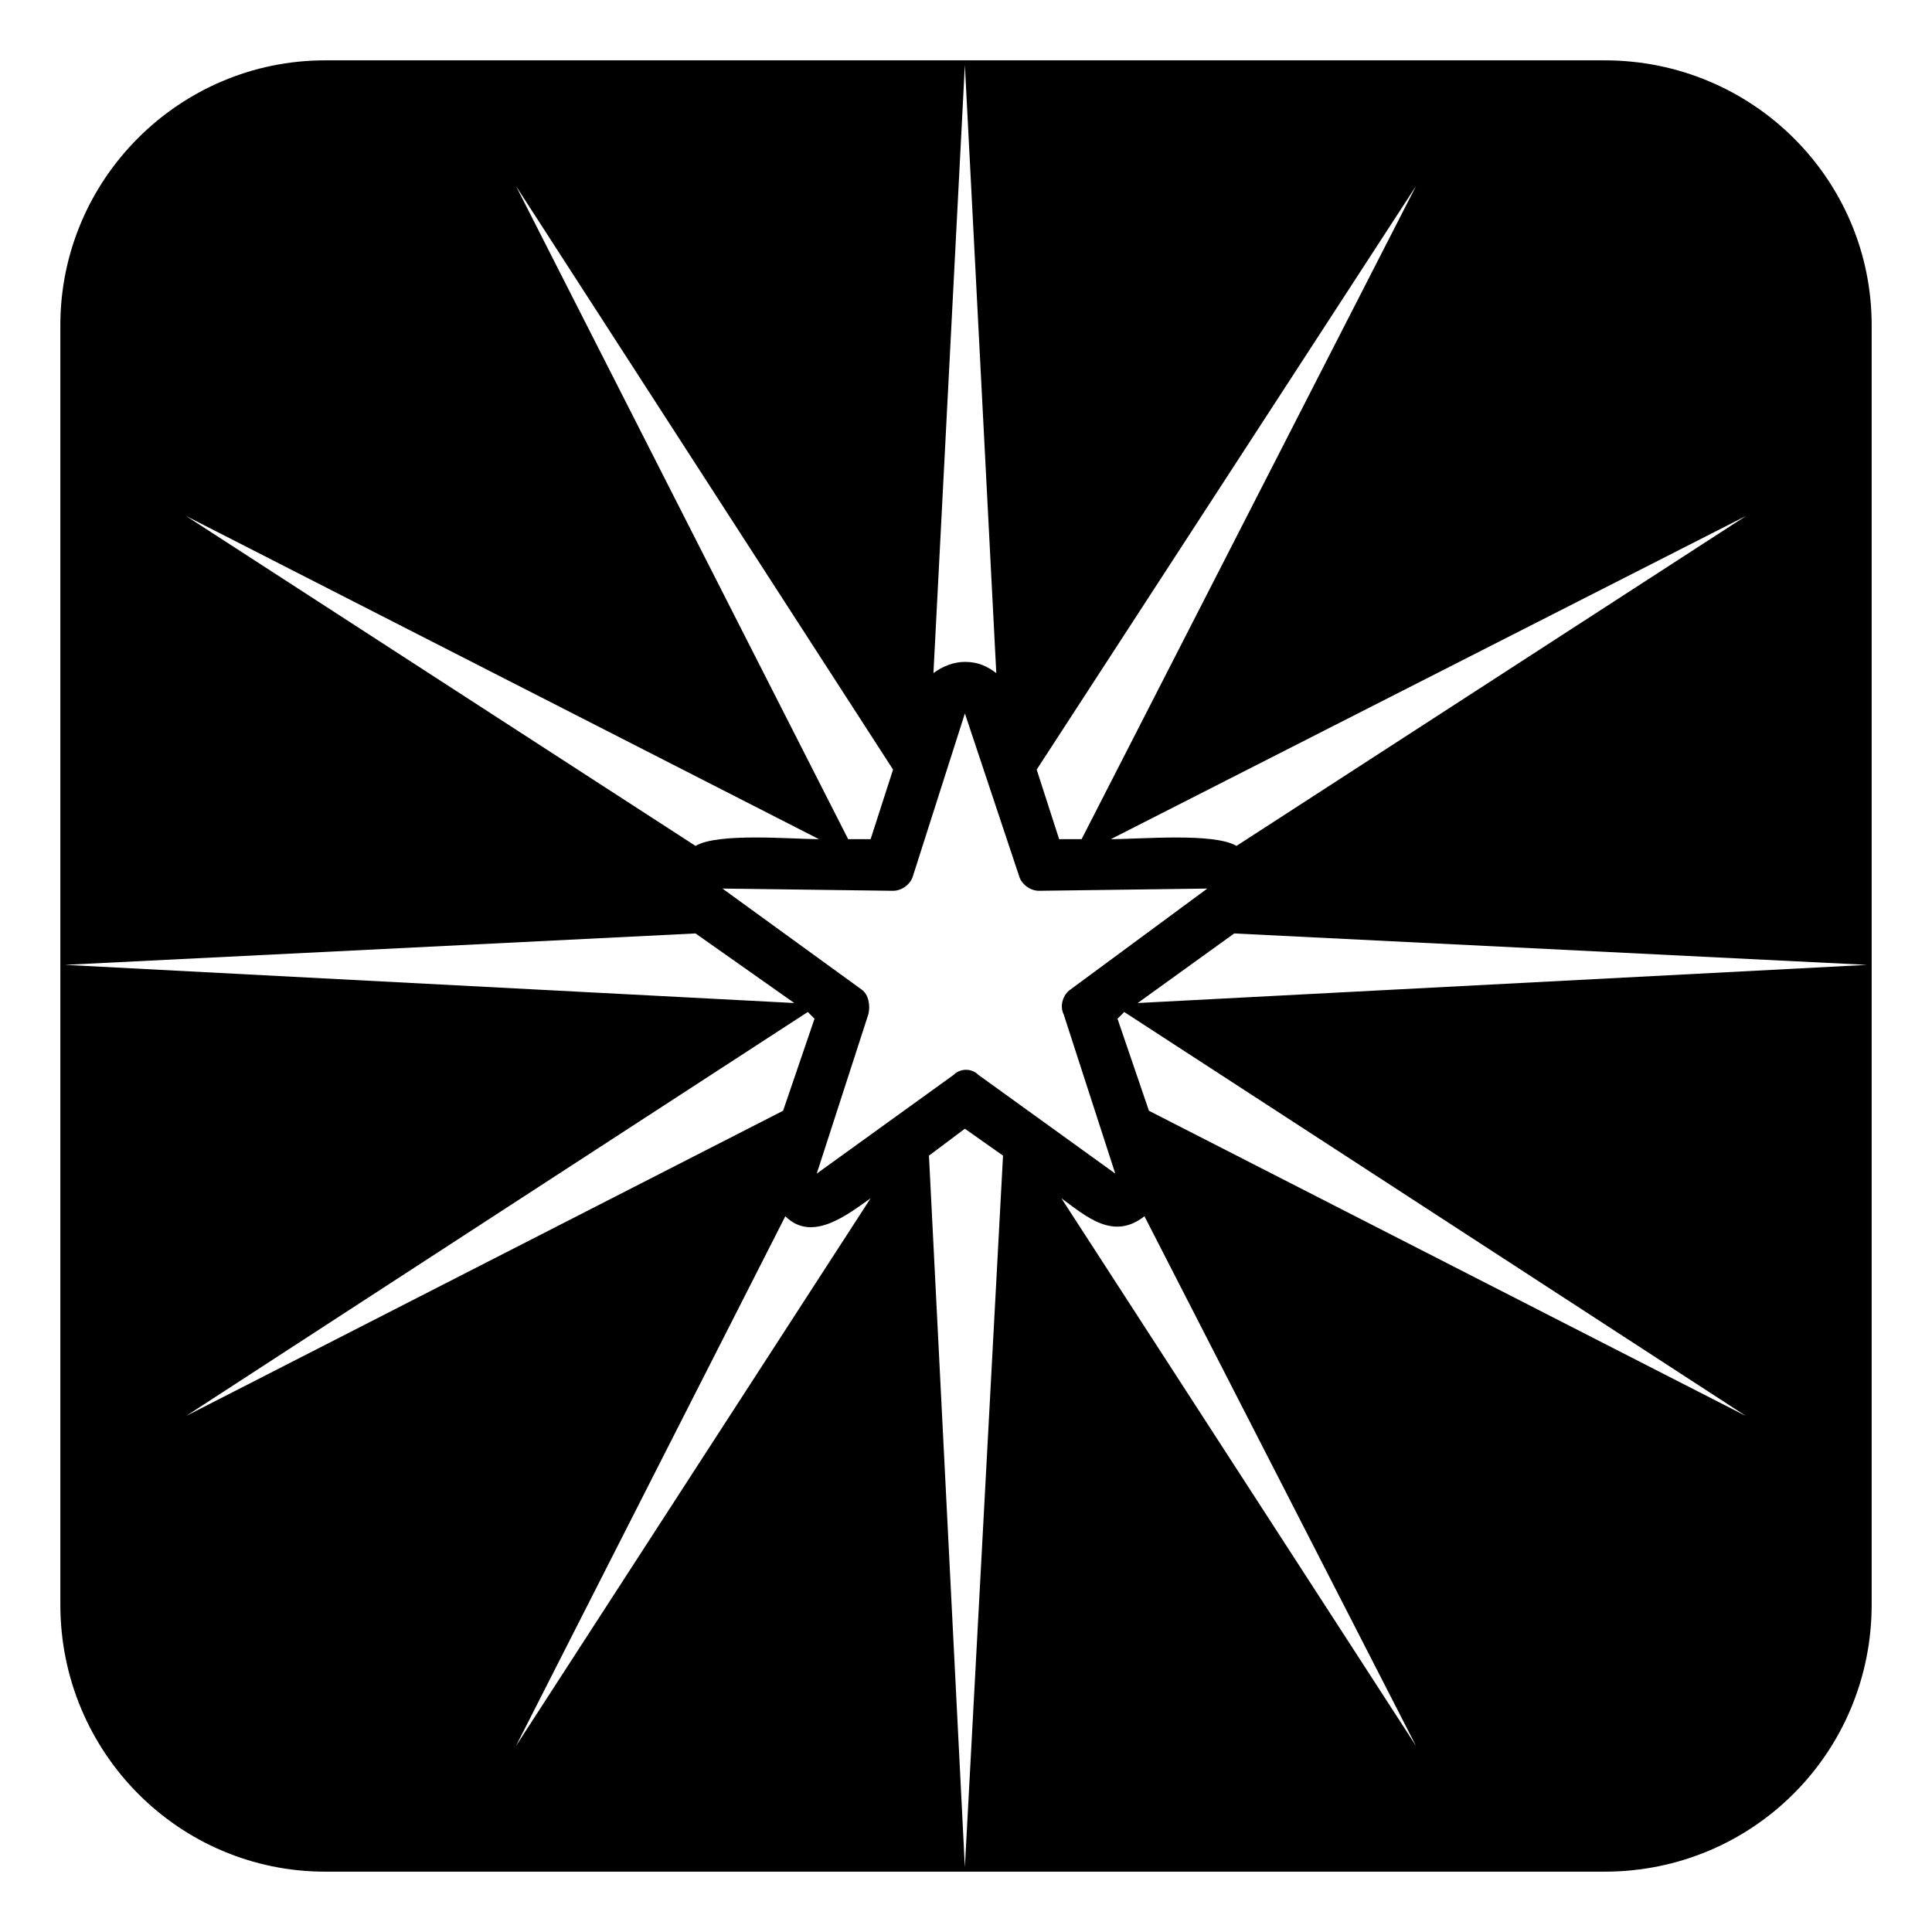
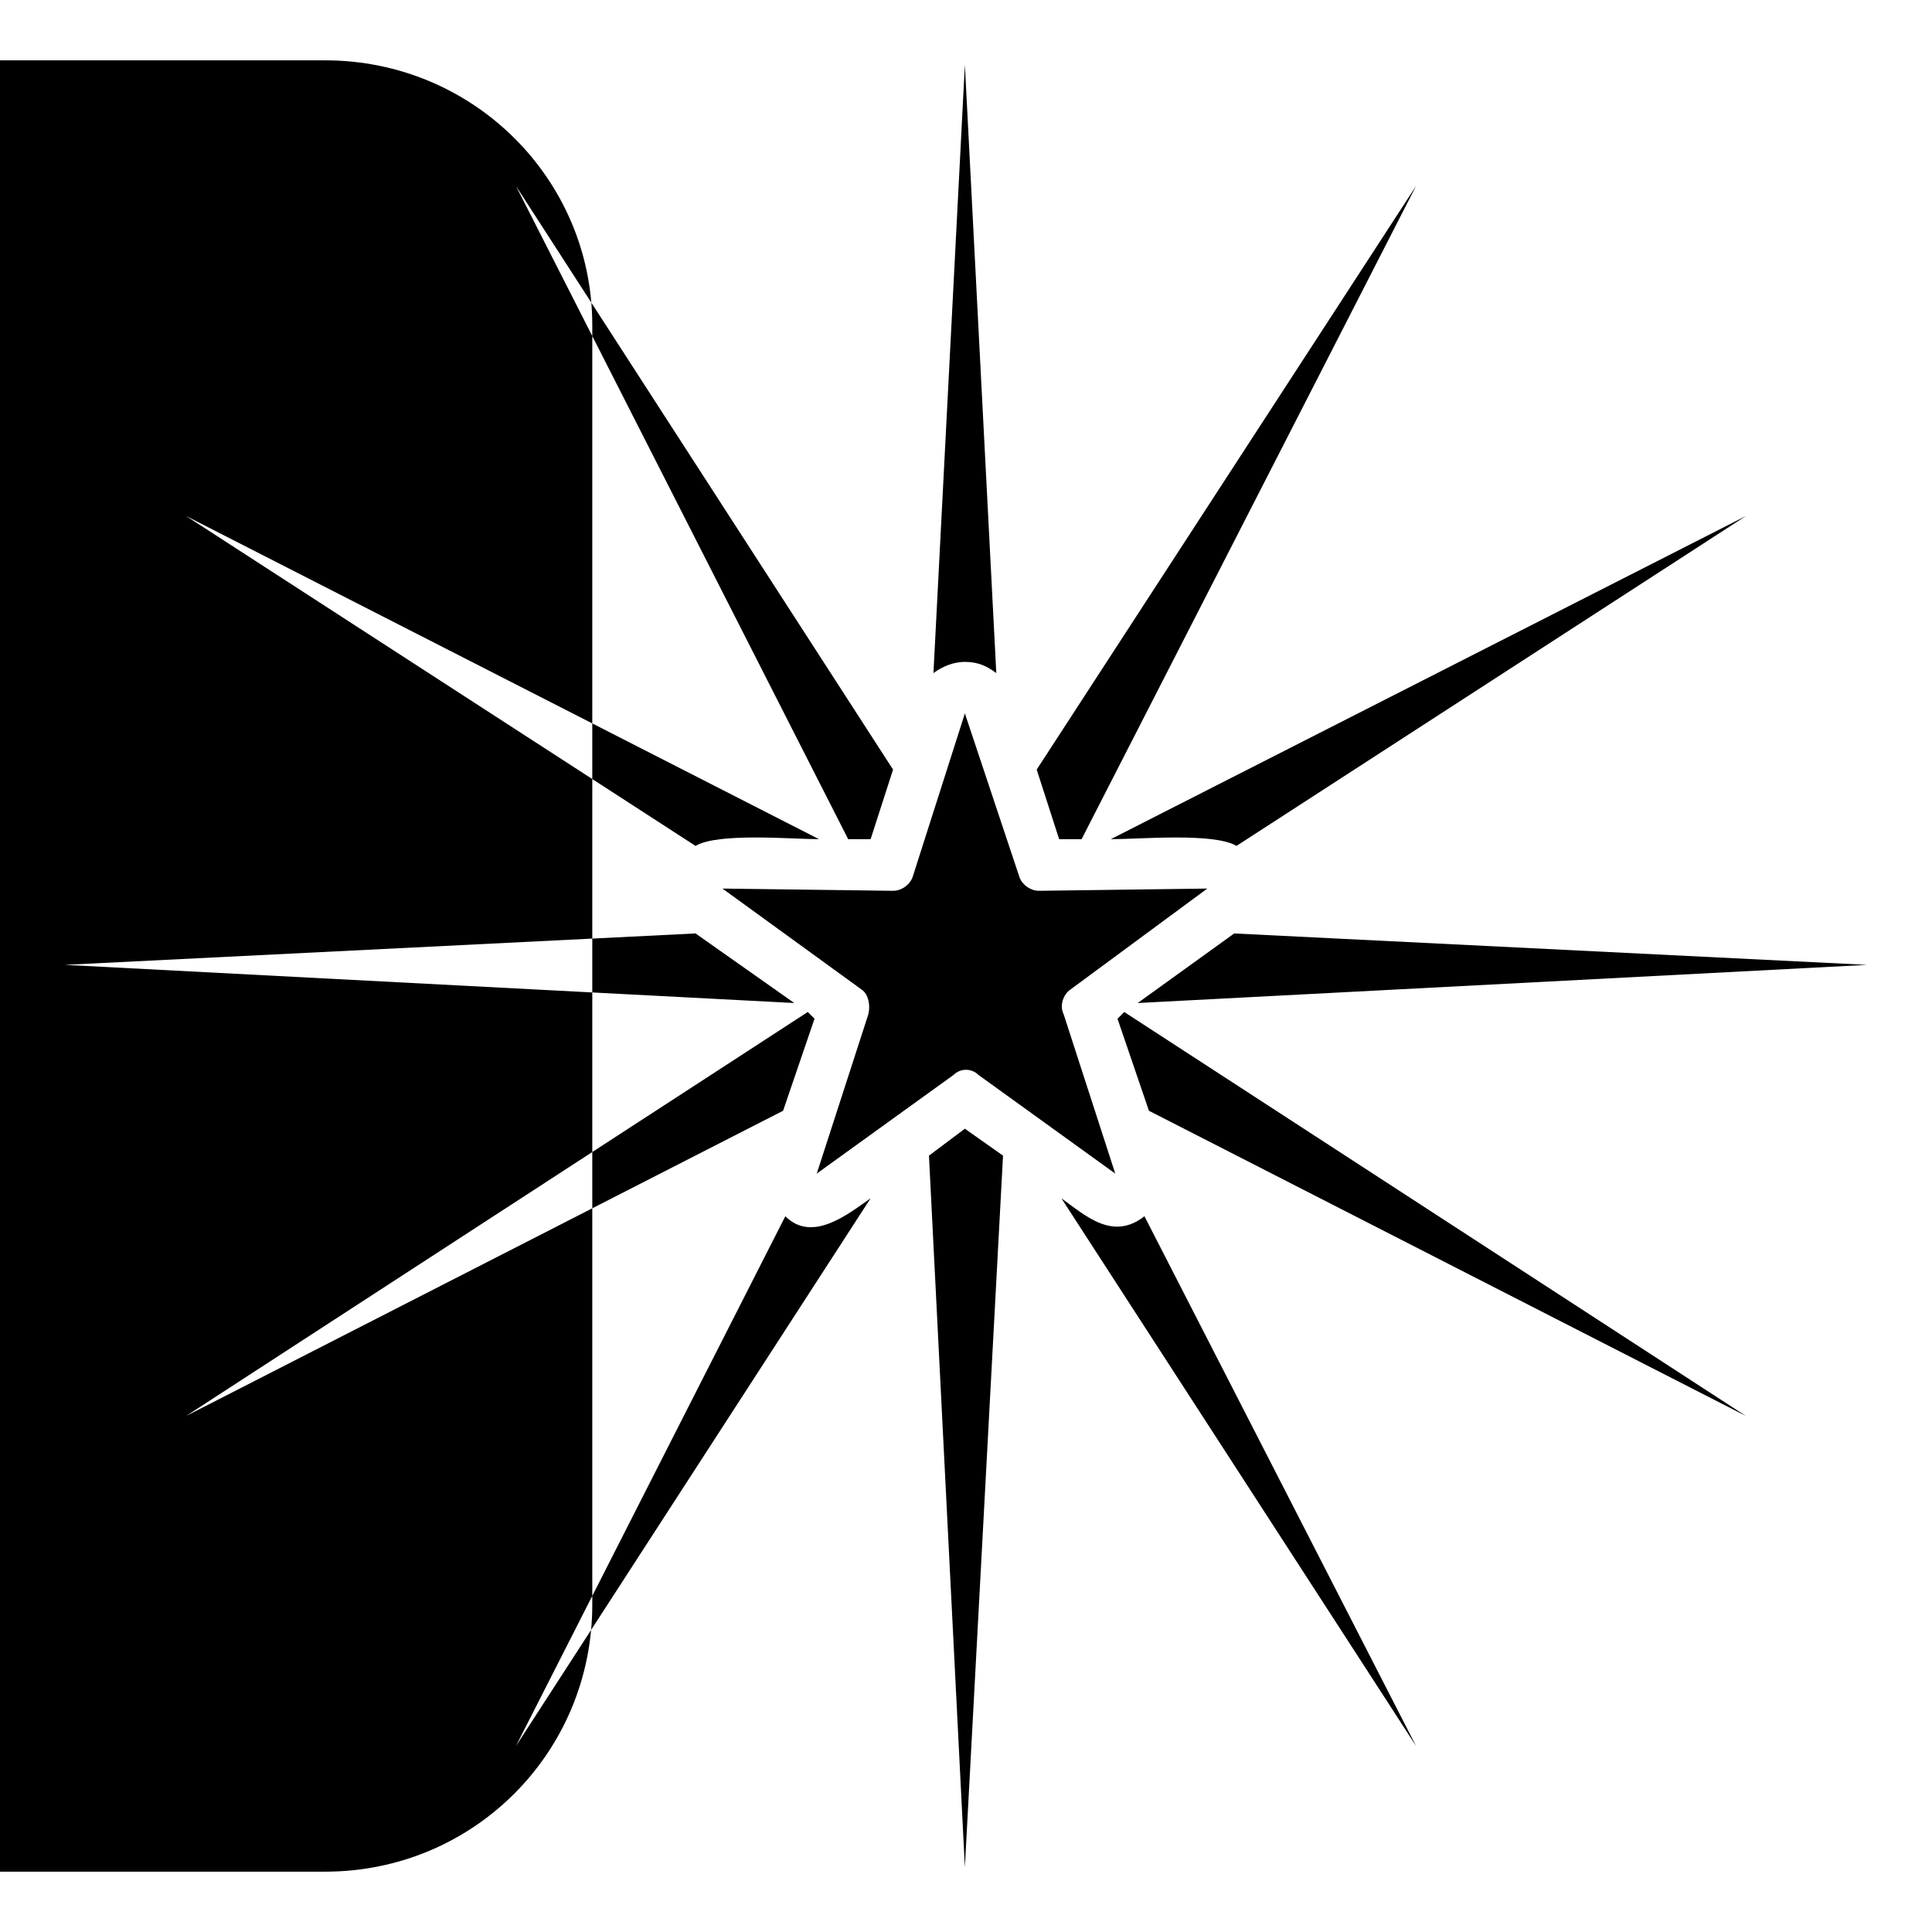
<svg xmlns="http://www.w3.org/2000/svg" fill="#000000" width="800px" height="800px" version="1.1" viewBox="144 144 512 512">
-   <path d="m230.18 640.01h339.05c39.258 0 70.781-31.523 70.781-70.781v-339.05c0-38.664-31.523-70.188-70.781-70.188h-339.05c-38.664 0-70.188 31.523-70.188 70.188v339.05c0 39.258 31.523 70.781 70.188 70.781zm169.52-478.83 8.328 161.2c-2.379-1.785-4.758-2.973-8.328-2.973-2.973 0-5.949 1.191-8.328 2.973zm-118.96 32.121 99.93 154.65-5.949 18.438h-5.949zm-87.438 87.438 167.74 85.652c-7.137 0-26.766-1.785-32.715 1.785zm-32.121 118.96 167.14-8.328 26.172 18.438-193.32-10.113zm32.121 119.56 164.77-107.07 1.785 1.785-8.328 24.387zm87.438 87.438 71.379-140.38c7.137 7.137 16.656-0.594 22.602-4.758l-93.98 145.14zm118.96 32.121-9.516-188.56 9.516-7.137 10.113 7.137zm119.56-32.121-93.98-145.14c6.543 4.758 13.68 11.301 22.008 4.758l71.973 140.38zm87.438-87.438-158.22-80.895-8.328-24.387 1.785-1.785zm32.121-119.56-193.32 10.113 25.578-18.438 167.74 8.328zm-32.121-118.96-135.02 87.438c-5.949-3.57-25.578-1.785-33.309-1.785zm-87.438-87.438-88.629 173.09h-5.949l-5.949-18.438 100.52-154.65zm-119.56 139.78-13.68 42.828c-0.594 2.379-2.973 4.164-5.352 4.164l-45.207-0.594 36.879 26.766c1.785 1.191 2.379 4.164 1.785 6.543l-13.68 42.23 36.285-26.172c1.785-1.785 4.758-1.785 6.543 0l36.285 26.172-13.68-42.23c-1.191-2.379 0-5.352 1.785-6.543l36.285-26.766-44.609 0.594c-2.379 0-4.758-1.785-5.352-4.164l-14.277-42.828z" fill-rule="evenodd" />
+   <path d="m230.18 640.01c39.258 0 70.781-31.523 70.781-70.781v-339.05c0-38.664-31.523-70.188-70.781-70.188h-339.05c-38.664 0-70.188 31.523-70.188 70.188v339.05c0 39.258 31.523 70.781 70.188 70.781zm169.52-478.83 8.328 161.2c-2.379-1.785-4.758-2.973-8.328-2.973-2.973 0-5.949 1.191-8.328 2.973zm-118.96 32.121 99.93 154.65-5.949 18.438h-5.949zm-87.438 87.438 167.74 85.652c-7.137 0-26.766-1.785-32.715 1.785zm-32.121 118.96 167.14-8.328 26.172 18.438-193.32-10.113zm32.121 119.56 164.77-107.07 1.785 1.785-8.328 24.387zm87.438 87.438 71.379-140.38c7.137 7.137 16.656-0.594 22.602-4.758l-93.98 145.14zm118.96 32.121-9.516-188.56 9.516-7.137 10.113 7.137zm119.56-32.121-93.98-145.14c6.543 4.758 13.68 11.301 22.008 4.758l71.973 140.38zm87.438-87.438-158.22-80.895-8.328-24.387 1.785-1.785zm32.121-119.56-193.32 10.113 25.578-18.438 167.74 8.328zm-32.121-118.96-135.02 87.438c-5.949-3.57-25.578-1.785-33.309-1.785zm-87.438-87.438-88.629 173.09h-5.949l-5.949-18.438 100.52-154.65zm-119.56 139.78-13.68 42.828c-0.594 2.379-2.973 4.164-5.352 4.164l-45.207-0.594 36.879 26.766c1.785 1.191 2.379 4.164 1.785 6.543l-13.68 42.23 36.285-26.172c1.785-1.785 4.758-1.785 6.543 0l36.285 26.172-13.68-42.23c-1.191-2.379 0-5.352 1.785-6.543l36.285-26.766-44.609 0.594c-2.379 0-4.758-1.785-5.352-4.164l-14.277-42.828z" fill-rule="evenodd" />
</svg>